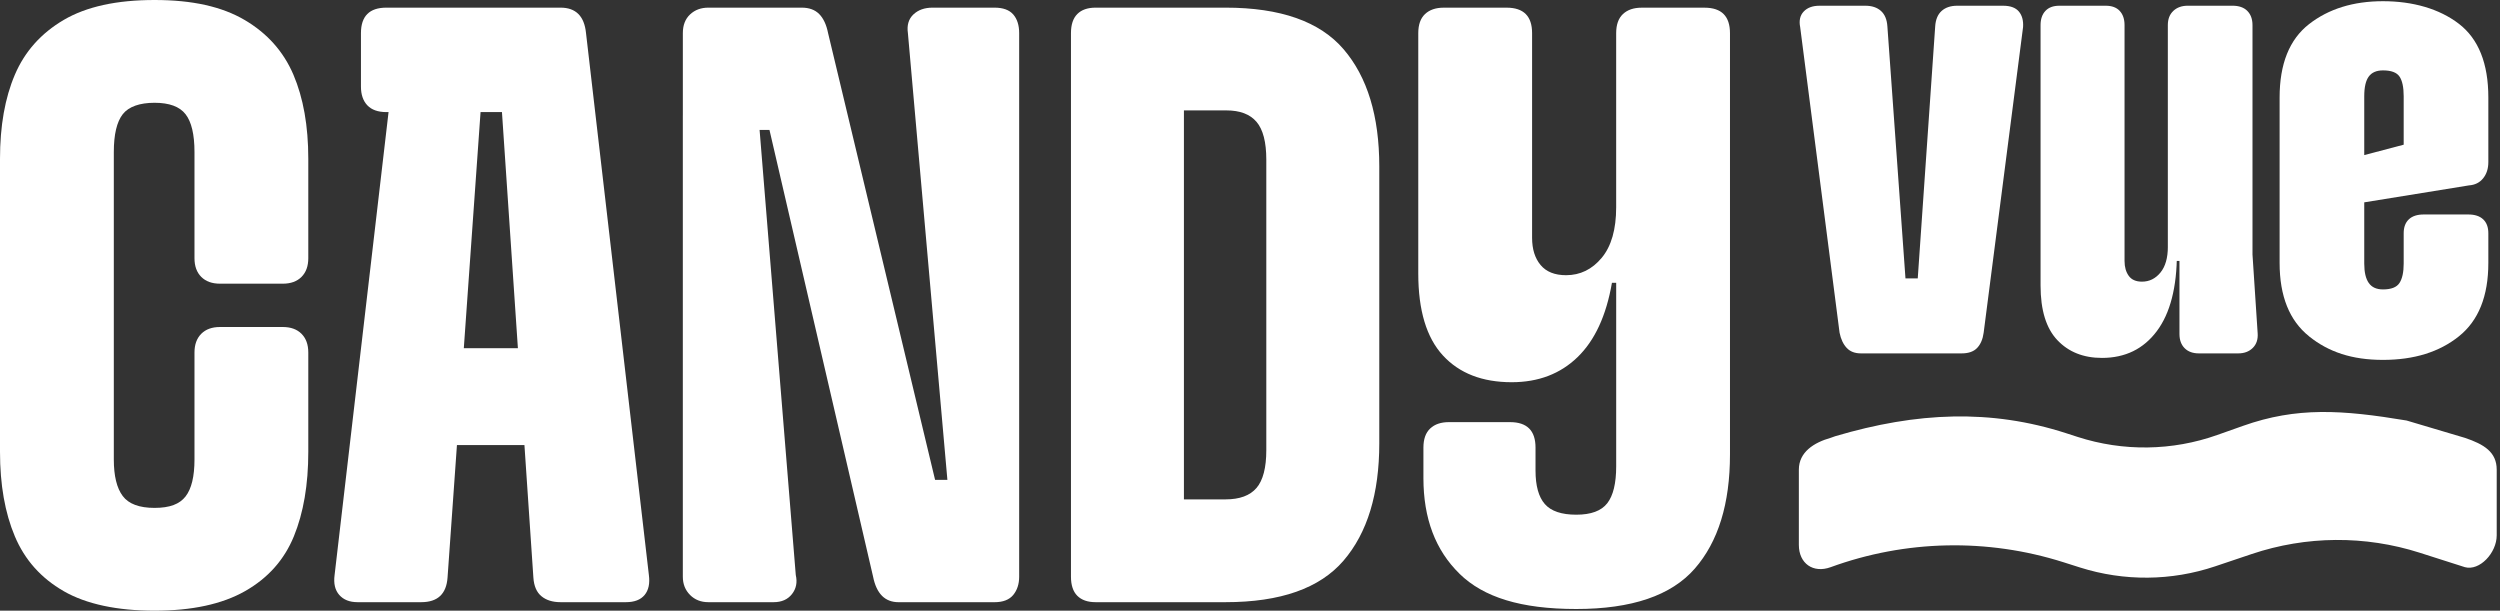
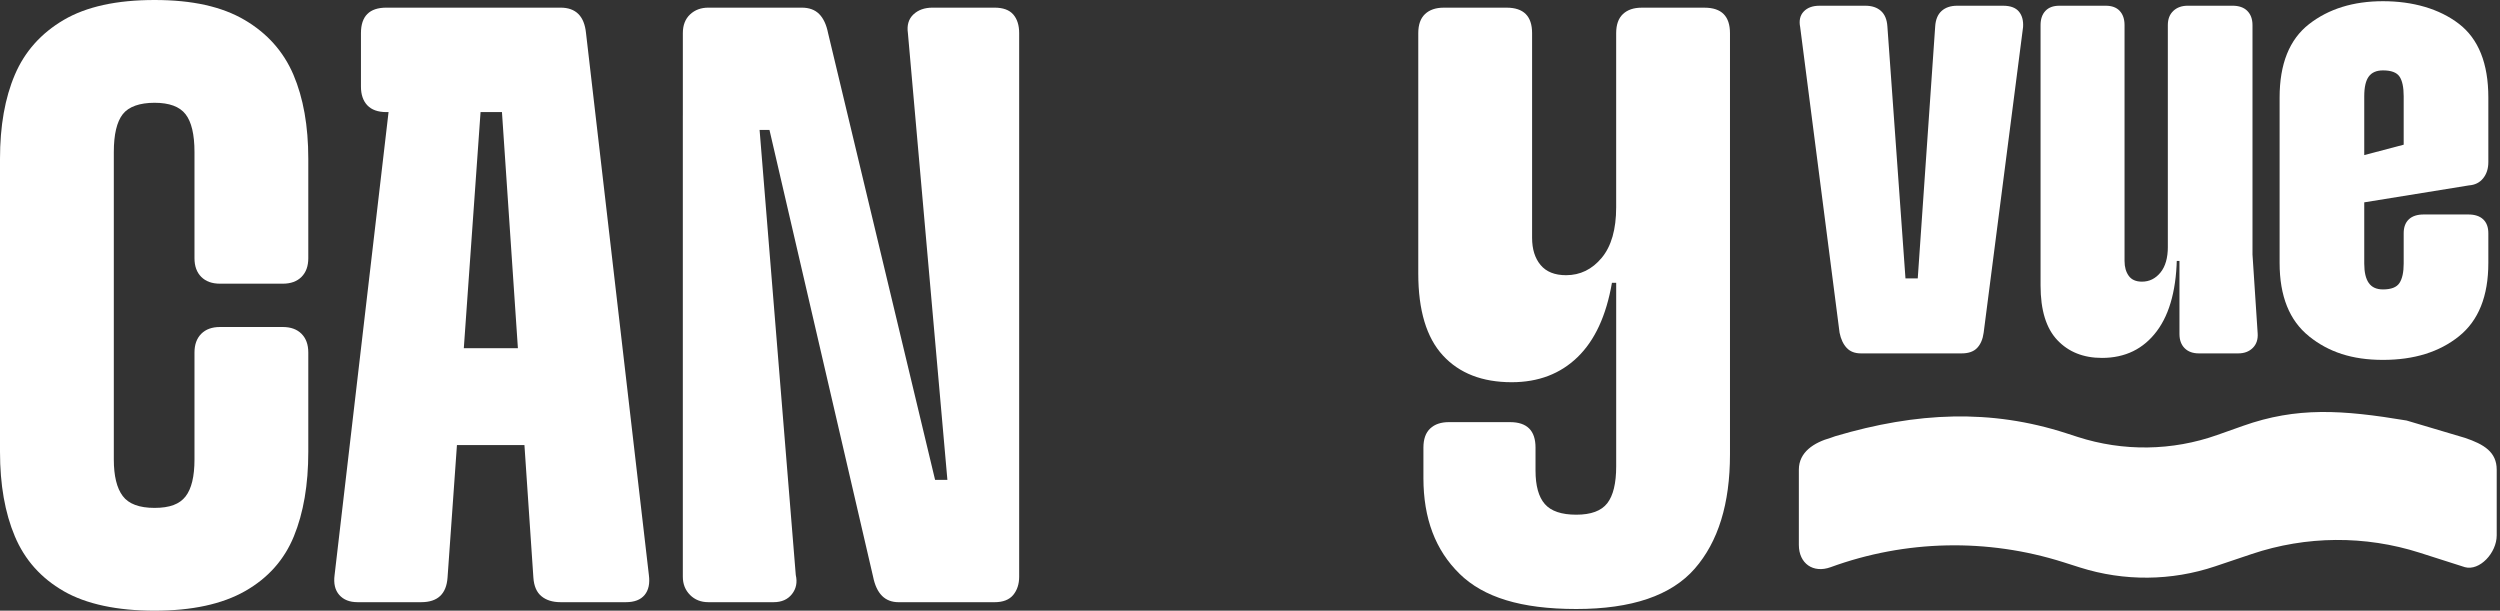
<svg xmlns="http://www.w3.org/2000/svg" width="262" height="64" viewBox="0 0 262 64" fill="none">
  <rect x="0" y="0" width="262" height="64" fill="#333333" stroke="none" />
  <path d="M6.674 61.951C4.299 60.587 2.594 58.672 1.557 56.209C0.518 53.748 0 50.795 0 47.353V16.645C0 13.203 0.518 10.266 1.557 7.833C2.594 5.4 4.301 3.488 6.674 2.091C9.047 0.697 12.221 0 16.199 0C20.177 0 23.261 0.699 25.633 2.091C28.006 3.486 29.712 5.4 30.752 7.833C31.789 10.266 32.309 13.203 32.309 16.645V27.06C32.309 27.892 32.072 28.544 31.598 29.019C31.122 29.495 30.471 29.73 29.639 29.73H23.052C22.22 29.73 21.567 29.493 21.093 29.019C20.617 28.544 20.382 27.892 20.382 27.06V15.934C20.382 14.095 20.07 12.774 19.448 11.972C18.825 11.17 17.742 10.771 16.199 10.771C14.656 10.771 13.485 11.17 12.862 11.972C12.239 12.774 11.928 14.093 11.928 15.934V48.155C11.928 49.876 12.239 51.152 12.862 51.982C13.485 52.814 14.598 53.227 16.199 53.227C17.8 53.227 18.825 52.828 19.448 52.026C20.07 51.224 20.382 49.935 20.382 48.155V36.94C20.382 36.111 20.619 35.458 21.093 34.981C21.567 34.507 22.22 34.27 23.052 34.27H29.639C30.469 34.27 31.122 34.507 31.598 34.981C32.072 35.458 32.309 36.108 32.309 36.94V47.355C32.309 50.797 31.805 53.75 30.797 56.211C29.786 58.674 28.082 60.589 25.677 61.953C23.275 63.317 20.114 64 16.199 64C12.283 64 9.047 63.317 6.674 61.953V61.951Z" fill="white" />
  <path d="M44.147 63.108H37.471C36.639 63.108 36.002 62.856 35.556 62.35C35.11 61.846 34.947 61.149 35.066 60.259L40.762 11.393L50.375 11.572L46.903 60.526C46.783 62.248 45.865 63.108 44.145 63.108H44.147ZM38.495 11.037C38.049 10.563 37.828 9.91 37.828 9.079V3.471C37.828 2.581 38.051 1.914 38.495 1.468C38.939 1.022 39.608 0.801 40.498 0.801H58.745C60.346 0.801 61.238 1.691 61.415 3.471L68.002 60.259C68.121 61.149 67.972 61.848 67.558 62.35C67.142 62.855 66.489 63.108 65.599 63.108H58.747C57.915 63.108 57.248 62.901 56.744 62.485C56.239 62.071 55.956 61.416 55.898 60.526L52.605 11.748H40.501C39.611 11.748 38.944 11.511 38.498 11.037H38.495ZM45.839 36.494H57.411V46.642H45.839V36.494Z" fill="white" />
  <path d="M92.434 62.441C91.99 61.995 91.677 61.328 91.5 60.438L80.641 13.619H71.562V3.471C71.562 2.642 71.813 1.989 72.32 1.512C72.824 1.038 73.461 0.801 74.234 0.801H84.024C84.794 0.801 85.404 1.024 85.848 1.468C86.292 1.914 86.606 2.581 86.783 3.471L97.997 50.29H106.809V60.438C106.809 61.209 106.6 61.848 106.186 62.352C105.77 62.856 105.117 63.11 104.227 63.11H94.17C93.459 63.11 92.88 62.887 92.434 62.443V62.441ZM72.317 62.35C71.813 61.846 71.56 61.209 71.56 60.436V12.104H79.482L83.397 60.259C83.576 61.03 83.442 61.697 82.998 62.262C82.553 62.826 81.915 63.108 81.083 63.108H74.23C73.459 63.108 72.82 62.856 72.315 62.35H72.317ZM95.727 1.512C96.231 1.038 96.898 0.801 97.73 0.801H104.227C105.117 0.801 105.77 1.038 106.186 1.512C106.6 1.989 106.809 2.64 106.809 3.471V51.803H99.421L95.148 3.471C95.028 2.642 95.222 1.989 95.727 1.512Z" fill="white" />
-   <path d="M112.904 62.441C112.458 61.995 112.237 61.328 112.237 60.438V3.471C112.237 2.581 112.46 1.914 112.904 1.468C113.348 1.024 113.987 0.801 114.819 0.801H128.438C134.194 0.801 138.319 2.256 140.81 5.163C143.303 8.072 144.549 12.166 144.549 17.446V46.463C144.549 51.745 143.303 55.839 140.81 58.746C138.317 61.655 134.192 63.108 128.438 63.108H114.819C113.987 63.108 113.35 62.885 112.904 62.441ZM131.685 51.136C132.366 50.334 132.709 49.014 132.709 47.174V16.733C132.709 14.895 132.368 13.573 131.685 12.771C131.002 11.97 129.949 11.57 128.525 11.57H124.075V52.335H128.436C129.919 52.335 131.002 51.935 131.685 51.134V51.136Z" fill="white" />
  <path d="M152.957 60.126C150.433 57.665 149.174 54.326 149.174 50.113V46.909C149.174 46.019 149.411 45.352 149.885 44.906C150.359 44.46 151.012 44.239 151.844 44.239H158.253C159.143 44.239 159.81 44.462 160.256 44.906C160.702 45.35 160.923 46.019 160.923 46.909V49.312C160.923 50.913 161.248 52.086 161.901 52.827C162.554 53.571 163.651 53.94 165.194 53.94C166.737 53.94 167.82 53.541 168.442 52.739C169.065 51.937 169.377 50.648 169.377 48.867V29.641H168.931C168.336 33.083 167.135 35.68 165.326 37.43C163.516 39.182 161.216 40.056 158.427 40.056C155.341 40.056 152.939 39.122 151.217 37.251C149.495 35.383 148.635 32.52 148.635 28.663V3.473C148.635 2.583 148.872 1.916 149.346 1.47C149.821 1.026 150.474 0.803 151.305 0.803H157.893C158.783 0.803 159.45 1.026 159.896 1.47C160.342 1.916 160.563 2.583 160.563 3.473V24.924C160.563 26.111 160.858 27.059 161.453 27.773C162.046 28.484 162.936 28.841 164.123 28.841C165.606 28.841 166.851 28.233 167.862 27.017C168.87 25.802 169.375 24.036 169.375 21.721V3.475C169.375 2.585 169.612 1.918 170.086 1.472C170.56 1.028 171.213 0.805 172.045 0.805H178.632C179.522 0.805 180.189 1.028 180.635 1.472C181.079 1.918 181.302 2.585 181.302 3.475V47.624C181.302 52.787 180.071 56.777 177.608 59.596C175.145 62.414 171.006 63.823 165.192 63.823C159.378 63.823 155.474 62.591 152.953 60.128L152.957 60.126Z" fill="white" />
  <path d="M193.533 36.458C193.171 36.074 192.924 35.544 192.787 34.867L188.657 2.835C188.522 2.158 188.645 1.615 189.028 1.209C189.412 0.803 189.965 0.601 190.688 0.601H195.496C196.173 0.601 196.715 0.781 197.121 1.143C197.527 1.505 197.752 2.047 197.798 2.768L199.694 29.179H200.98L202.808 2.768C202.853 2.047 203.08 1.505 203.486 1.143C203.891 0.781 204.434 0.601 205.111 0.601H209.918C210.686 0.601 211.238 0.803 211.578 1.209C211.917 1.615 212.062 2.158 212.018 2.835L207.887 34.867C207.797 35.544 207.57 36.076 207.21 36.458C206.849 36.842 206.306 37.035 205.585 37.035H195.021C194.389 37.035 193.892 36.844 193.531 36.458H193.533Z" fill="white" />
  <path d="M222.144 1.143C222.483 1.505 222.652 2.001 222.652 2.634V27.351C222.652 27.984 222.799 28.502 223.092 28.908C223.385 29.314 223.848 29.517 224.48 29.517C225.248 29.517 225.891 29.201 226.411 28.569C226.929 27.938 227.191 27.034 227.191 25.86V24.777H228.139V26.537C228.139 30.103 227.438 32.826 226.039 34.698C224.639 36.572 222.721 37.509 220.284 37.509C218.343 37.509 216.784 36.888 215.611 35.646C214.435 34.405 213.851 32.498 213.851 29.925V2.634C213.851 2.003 214.019 1.507 214.359 1.143C214.698 0.781 215.183 0.601 215.815 0.601H220.691C221.322 0.601 221.808 0.781 222.148 1.143H222.144ZM235.518 1.143C235.88 1.505 236.061 2.001 236.061 2.634V26.674L236.603 34.935C236.647 35.568 236.478 36.076 236.095 36.458C235.711 36.842 235.203 37.035 234.572 37.035H230.441C229.808 37.035 229.312 36.854 228.951 36.492C228.589 36.13 228.408 35.634 228.408 35.001V27.349H227.189V2.632C227.189 2.001 227.379 1.505 227.765 1.141C228.149 0.779 228.655 0.599 229.288 0.599H233.961C234.638 0.599 235.156 0.779 235.518 1.141V1.143Z" fill="white" />
  <path d="M241.985 35.24C239.93 33.593 238.903 31.032 238.903 27.554V10.218C238.903 6.696 239.93 4.135 241.985 2.531C244.038 0.93 246.624 0.126 249.738 0.126C252.852 0.126 255.641 0.916 257.696 2.497C259.749 4.078 260.778 6.652 260.778 10.218V16.99C260.778 17.667 260.597 18.232 260.235 18.684C259.874 19.136 259.377 19.385 258.745 19.429L247.03 21.326V16.45L251.906 15.164V10.085C251.906 9.137 251.759 8.45 251.466 8.02C251.173 7.592 250.596 7.377 249.738 7.377C249.061 7.377 248.563 7.592 248.247 8.02C247.93 8.45 247.773 9.137 247.773 10.085V27.624C247.773 28.528 247.93 29.205 248.247 29.655C248.563 30.107 249.059 30.332 249.738 30.332C250.596 30.332 251.171 30.107 251.466 29.655C251.759 29.205 251.906 28.528 251.906 27.624V24.442C251.906 23.811 252.087 23.325 252.448 22.985C252.81 22.646 253.328 22.477 254.005 22.477H258.678C259.355 22.477 259.874 22.646 260.235 22.985C260.597 23.325 260.778 23.809 260.778 24.442V27.558C260.778 31.036 259.751 33.597 257.696 35.245C255.641 36.894 252.989 37.716 249.738 37.716C246.487 37.716 244.038 36.892 241.985 35.245V35.24Z" fill="white" />
  <path d="M258.322 59.439L253.593 57.928C247.857 56.096 241.685 56.142 235.978 58.063L232.149 59.351C227.562 60.894 222.602 60.936 217.989 59.474L216.241 58.919C208.279 56.394 199.703 56.576 191.855 59.439C190.021 60.108 188.52 59.058 188.52 57.105V49.219C188.52 47.377 190.103 46.381 191.855 45.884L192.331 45.715C200.904 43.174 208.653 42.851 216.538 45.402L217.732 45.788C222.501 47.331 227.648 47.261 232.372 45.585L235.066 44.631C240.705 42.632 245.438 42.943 252.211 44.07L258.32 45.886C260.331 46.561 261.655 47.379 261.655 49.221V56.104C261.655 57.947 259.861 59.859 258.32 59.439H258.322Z" fill="white" />
</svg>